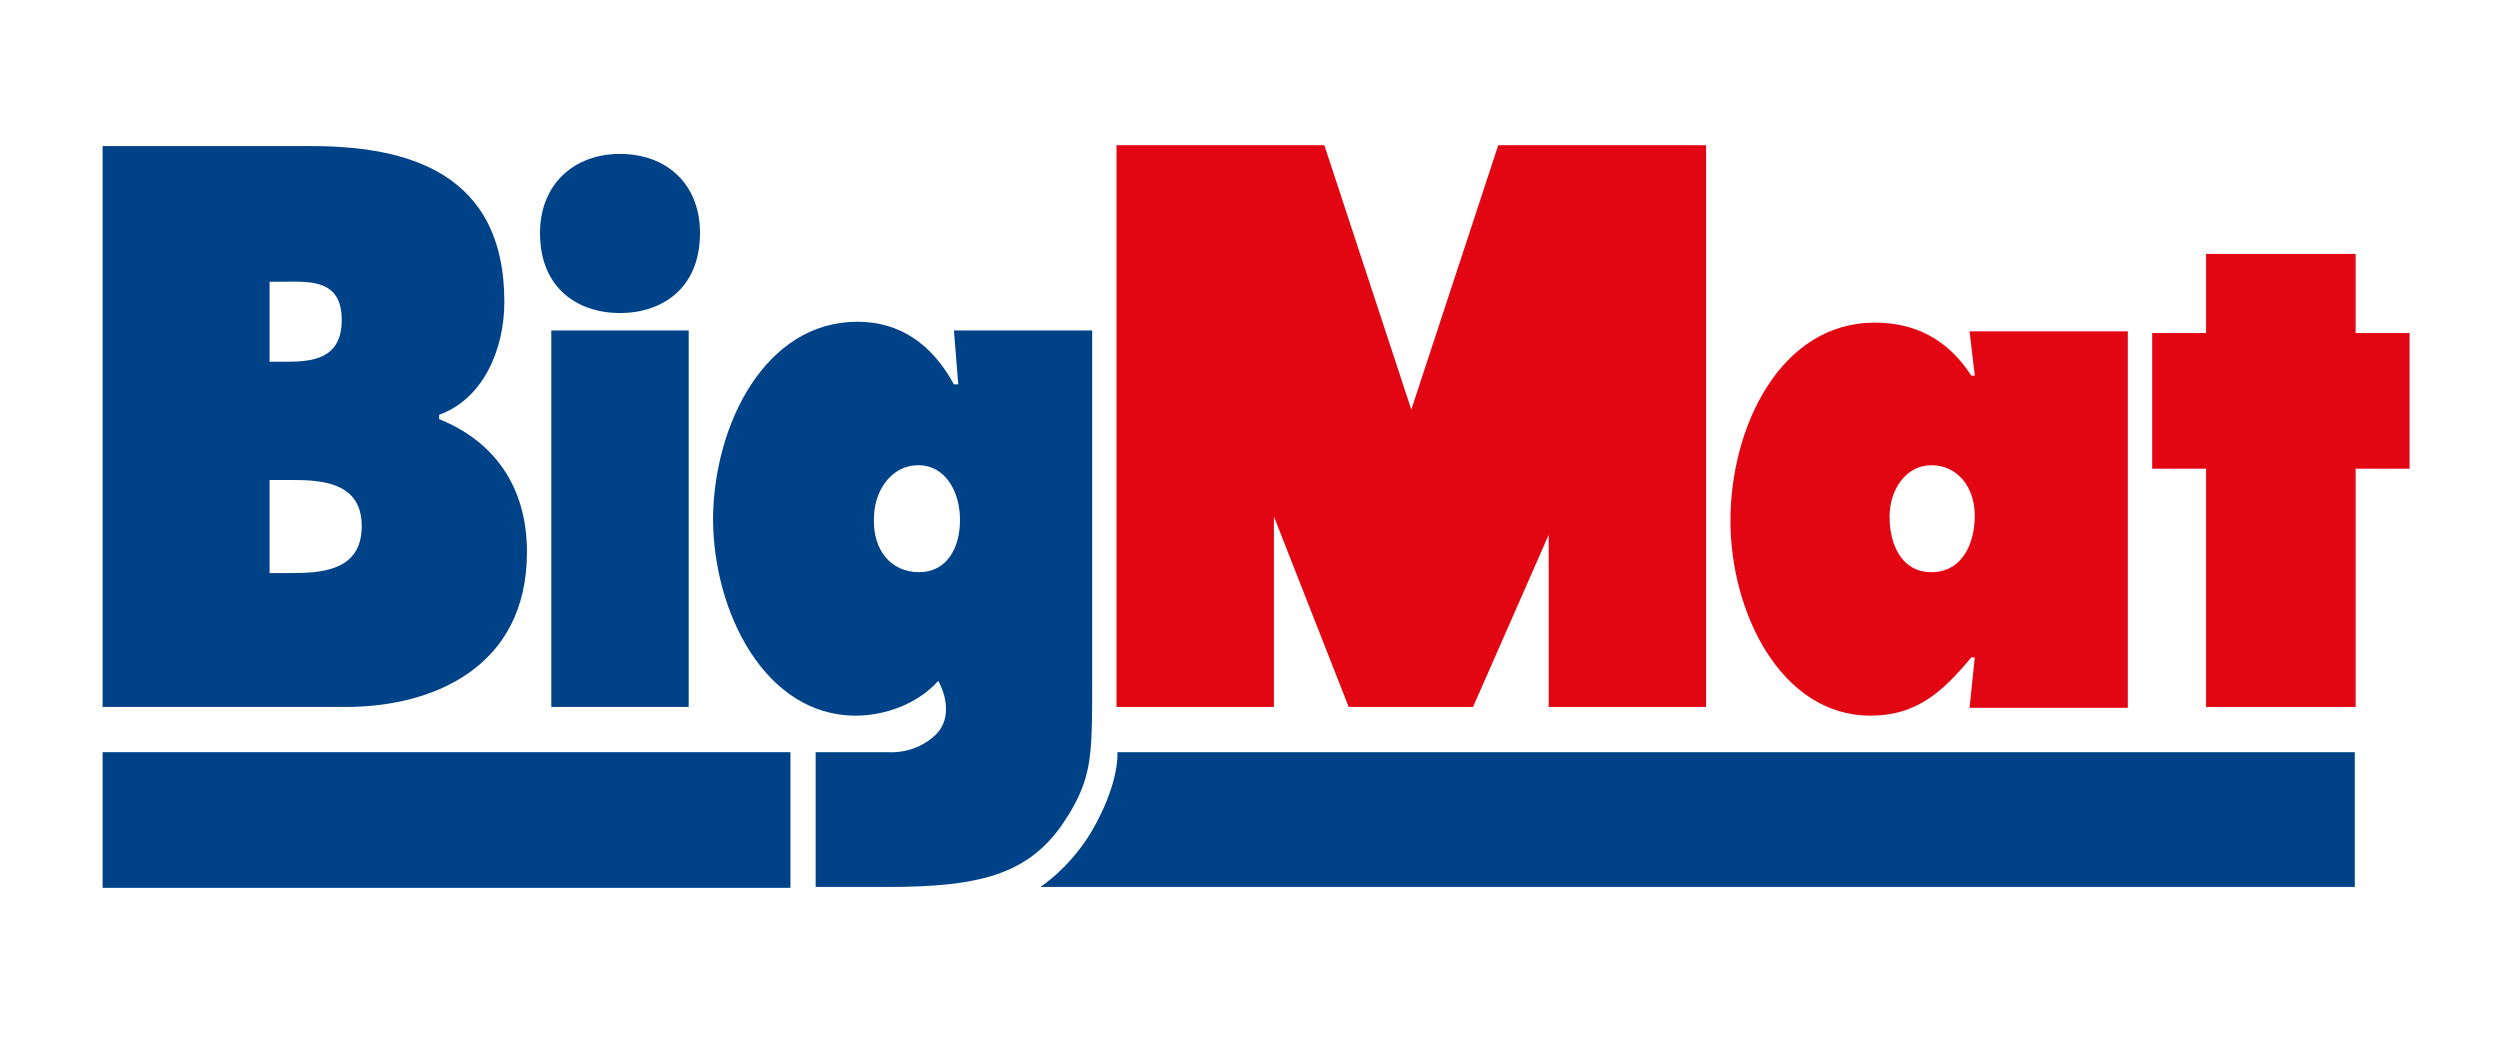
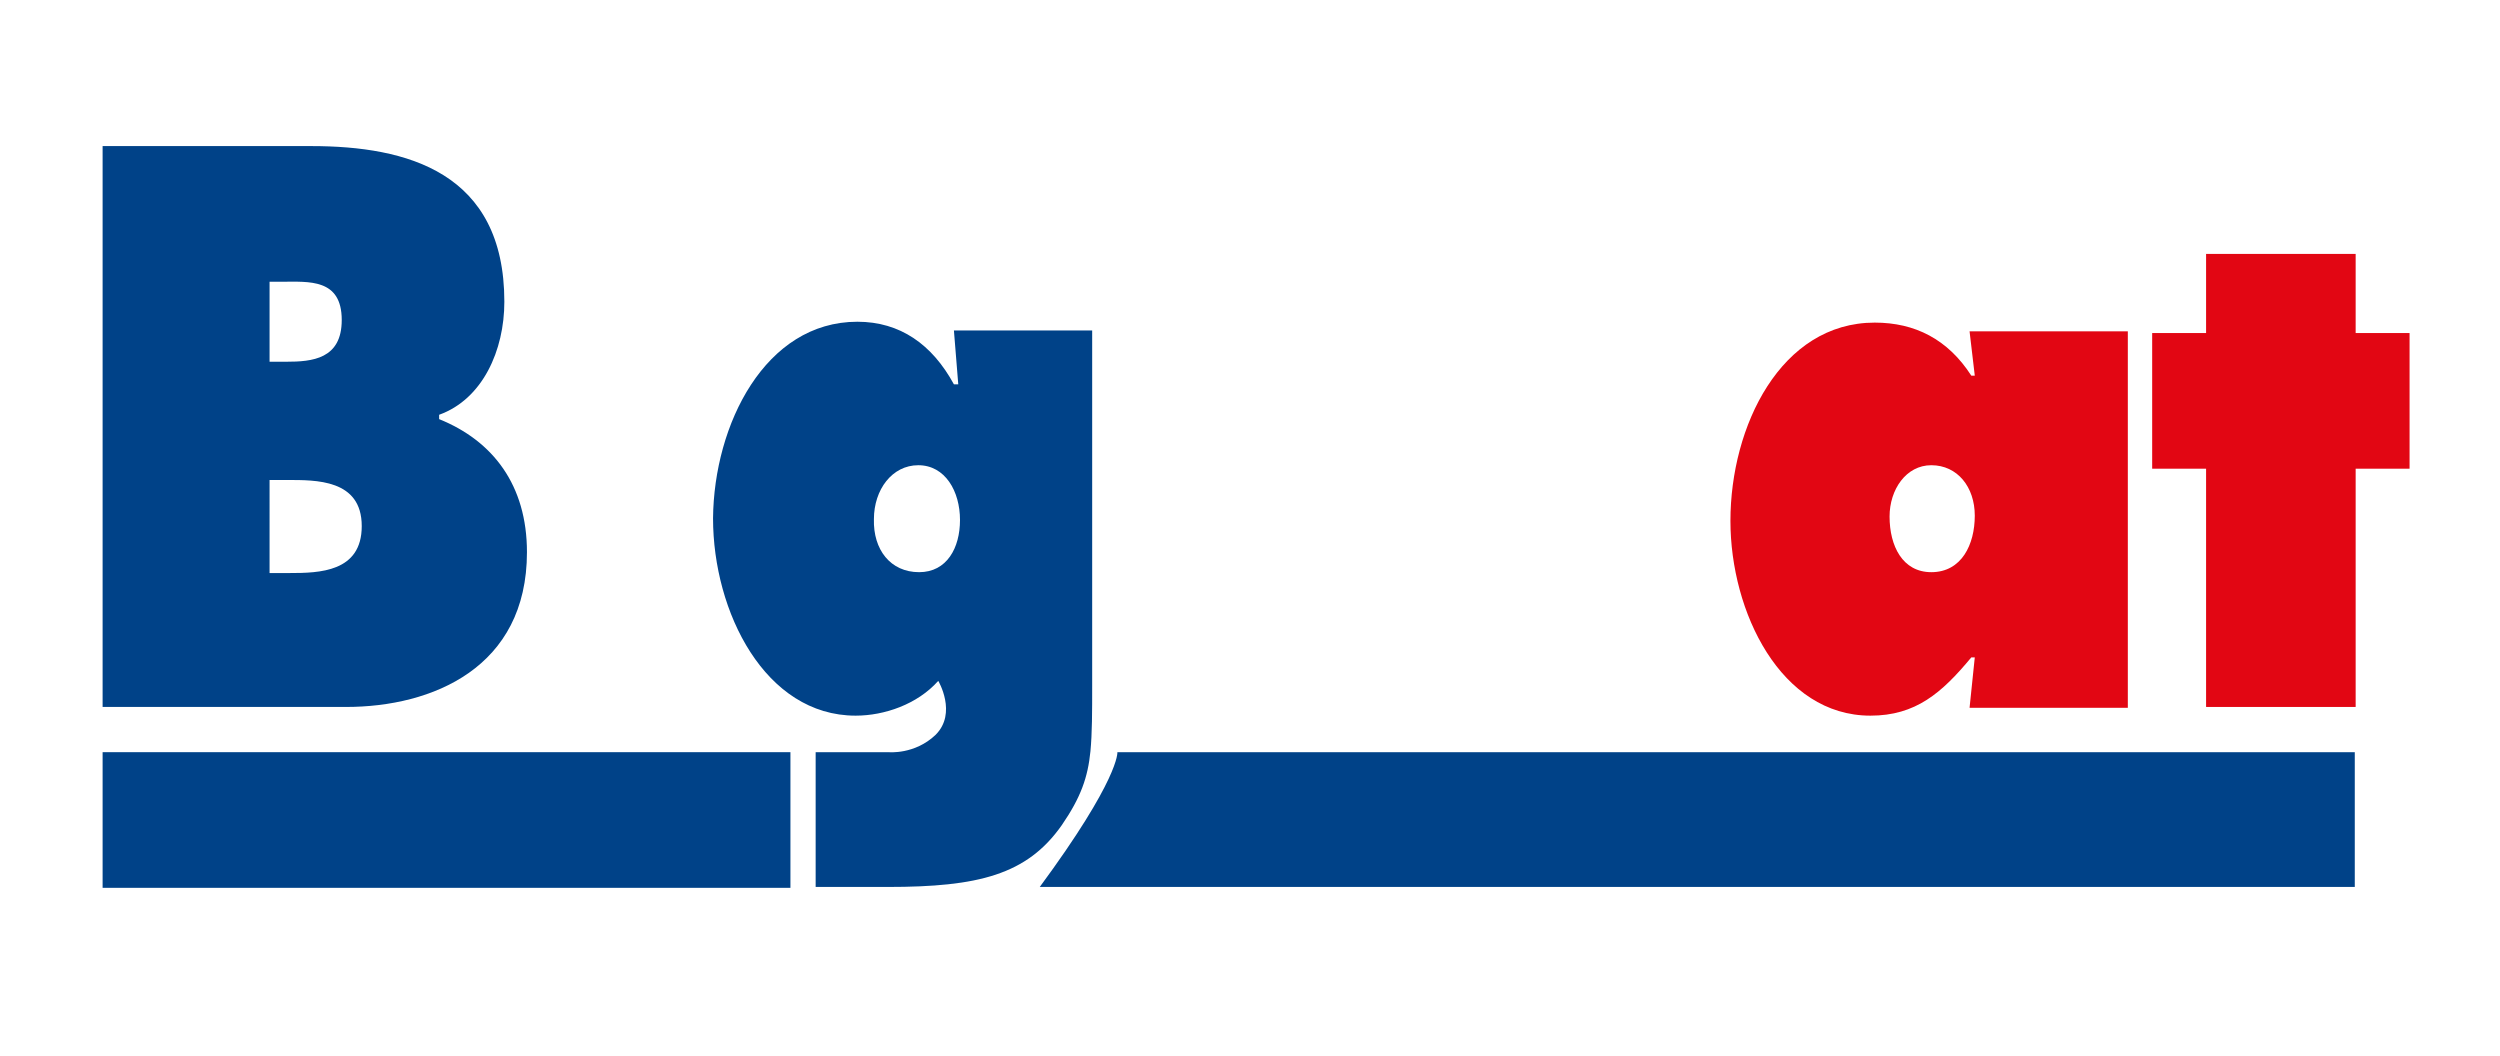
<svg xmlns="http://www.w3.org/2000/svg" xmlns:xlink="http://www.w3.org/1999/xlink" version="1.1" id="Calque_1" x="0px" y="0px" viewBox="0 0 287.5 121.4" style="enable-background:new 0 0 287.5 121.4;" xml:space="preserve">
  <style type="text/css">
	.st0{clip-path:url(#SVGID_00000171696480119237214000000017818185688513983935_);fill:#004288;}
	.st1{fill:#004288;}
	.st2{clip-path:url(#SVGID_00000116941723806282413810000013621660037998766527_);fill:#004288;}
	.st3{fill:#E20613;}
	.st4{clip-path:url(#SVGID_00000128443075599687675590000003841534229217187211_);fill:#E20613;}
</style>
  <g>
    <defs>
      <rect id="SVGID_1_" x="11.8" y="16.7" width="265.3" height="85.3" />
    </defs>
    <clipPath id="SVGID_00000010992658849244633430000013090587446969060791_">
      <use xlink:href="#SVGID_1_" style="overflow:visible;" />
    </clipPath>
    <path style="clip-path:url(#SVGID_00000010992658849244633430000013090587446969060791_);fill:#004288;" d="M11.8,16.8h24   c11,0,22.2,3,22.2,17.9c0,5.6-2.5,11.2-7.5,13v0.5c6.2,2.5,10.1,7.6,10.1,15.3c0,13.3-10.9,17.8-20.8,17.8H11.8V16.8z M32.9,41.6   c3,0,6.4-0.3,6.4-4.8c0-4.8-3.8-4.4-6.9-4.4H31v9.2H32.9z M31,65.9h2.3c3.4,0,8.3-0.1,8.3-5.4c0-5.4-5.3-5.3-8.6-5.3h-2V65.9z" />
-     <path style="clip-path:url(#SVGID_00000010992658849244633430000013090587446969060791_);fill:#004288;" d="M63.4,38h15.8v43.3   H63.4V38z M80.5,26.8c0,6.4-4.4,9.2-9.2,9.2c-4.8,0-9.2-2.8-9.2-9.2c0-5.6,3.9-9.1,9.2-9.1C76.6,17.7,80.5,21.1,80.5,26.8" />
    <path style="clip-path:url(#SVGID_00000010992658849244633430000013090587446969060791_);fill:#004288;" d="M102.2,86.5   c0,0,3,0.3,5.4-2c2.5-2.5,0.3-6.2,0.3-6.2c-2.4,2.7-6.2,4-9.5,4c-10.4,0-16.4-11.9-16.4-22.7C82.1,48.8,88,37,98.6,37   c4.9,0,8.6,2.6,11.1,7.2h0.5l-0.5-6.2h15.9v40.7c0,3.2,0,5.6-0.2,7.7c-0.3,3-1.1,5.3-3.3,8.5c-4,5.7-9.6,7.1-20,7.1h-8.3V86.5   H102.2z M105.7,65.8c3.2,0,4.7-2.8,4.7-6c0-3.3-1.7-6.3-4.8-6.3c-3,0-5.1,2.8-5.1,6.2C100.4,63.2,102.4,65.8,105.7,65.8" />
  </g>
  <rect x="11.8" y="86.5" class="st1" width="79.1" height="15.6" />
  <g>
    <defs>
      <rect id="SVGID_00000097477078625420452280000013933861046890882979_" x="11.8" y="16.7" width="265.3" height="85.3" />
    </defs>
    <clipPath id="SVGID_00000141448688308551255310000013455517624629811128_">
      <use xlink:href="#SVGID_00000097477078625420452280000013933861046890882979_" style="overflow:visible;" />
    </clipPath>
-     <path style="clip-path:url(#SVGID_00000141448688308551255310000013455517624629811128_);fill:#004288;" d="M128.5,86.5h142.3v15.6   H119.5c0,0,4-2.5,6.6-7.5C128.8,89.5,128.5,86.5,128.5,86.5" />
+     <path style="clip-path:url(#SVGID_00000141448688308551255310000013455517624629811128_);fill:#004288;" d="M128.5,86.5h142.3v15.6   H119.5C128.8,89.5,128.5,86.5,128.5,86.5" />
  </g>
-   <polygon class="st3" points="172.3,16.7 162.3,47.1 152.3,16.7 128.4,16.7 128.4,81.3 146.5,81.3 146.5,59.4 155.1,81.3 169.4,81.3   178.1,61.5 178.1,81.3 196.2,81.3 196.2,16.7 " />
  <g>
    <defs>
      <rect id="SVGID_00000100376393624167092560000016234197310105679749_" x="11.8" y="16.7" width="265.3" height="85.3" />
    </defs>
    <clipPath id="SVGID_00000159451171850602297290000017271186523421202573_">
      <use xlink:href="#SVGID_00000100376393624167092560000016234197310105679749_" style="overflow:visible;" />
    </clipPath>
    <path style="clip-path:url(#SVGID_00000159451171850602297290000017271186523421202573_);fill:#E20613;" d="M227.1,75.6h-0.4   c-3.4,4.1-6.4,6.7-11.6,6.7c-10.3,0-16.1-11.9-16.1-22.4c0-10.9,5.8-22.8,16.6-22.8c4.6,0,8.4,1.9,11.1,6.1h0.4l-0.6-5.1h18.2v43.3   h-18.2L227.1,75.6z M222.1,65.8c3.5,0,5-3.2,5-6.5c0-3.3-2-5.8-5-5.8c-2.9,0-4.8,2.8-4.8,5.9C217.3,62.8,218.8,65.8,222.1,65.8" />
  </g>
  <polygon class="st3" points="253.7,29.2 253.7,38.3 247.5,38.3 247.5,53.9 253.7,53.9 253.7,81.3 270.9,81.3 270.9,53.9 277.1,53.9   277.1,38.3 270.9,38.3 270.9,29.2 " />
</svg>